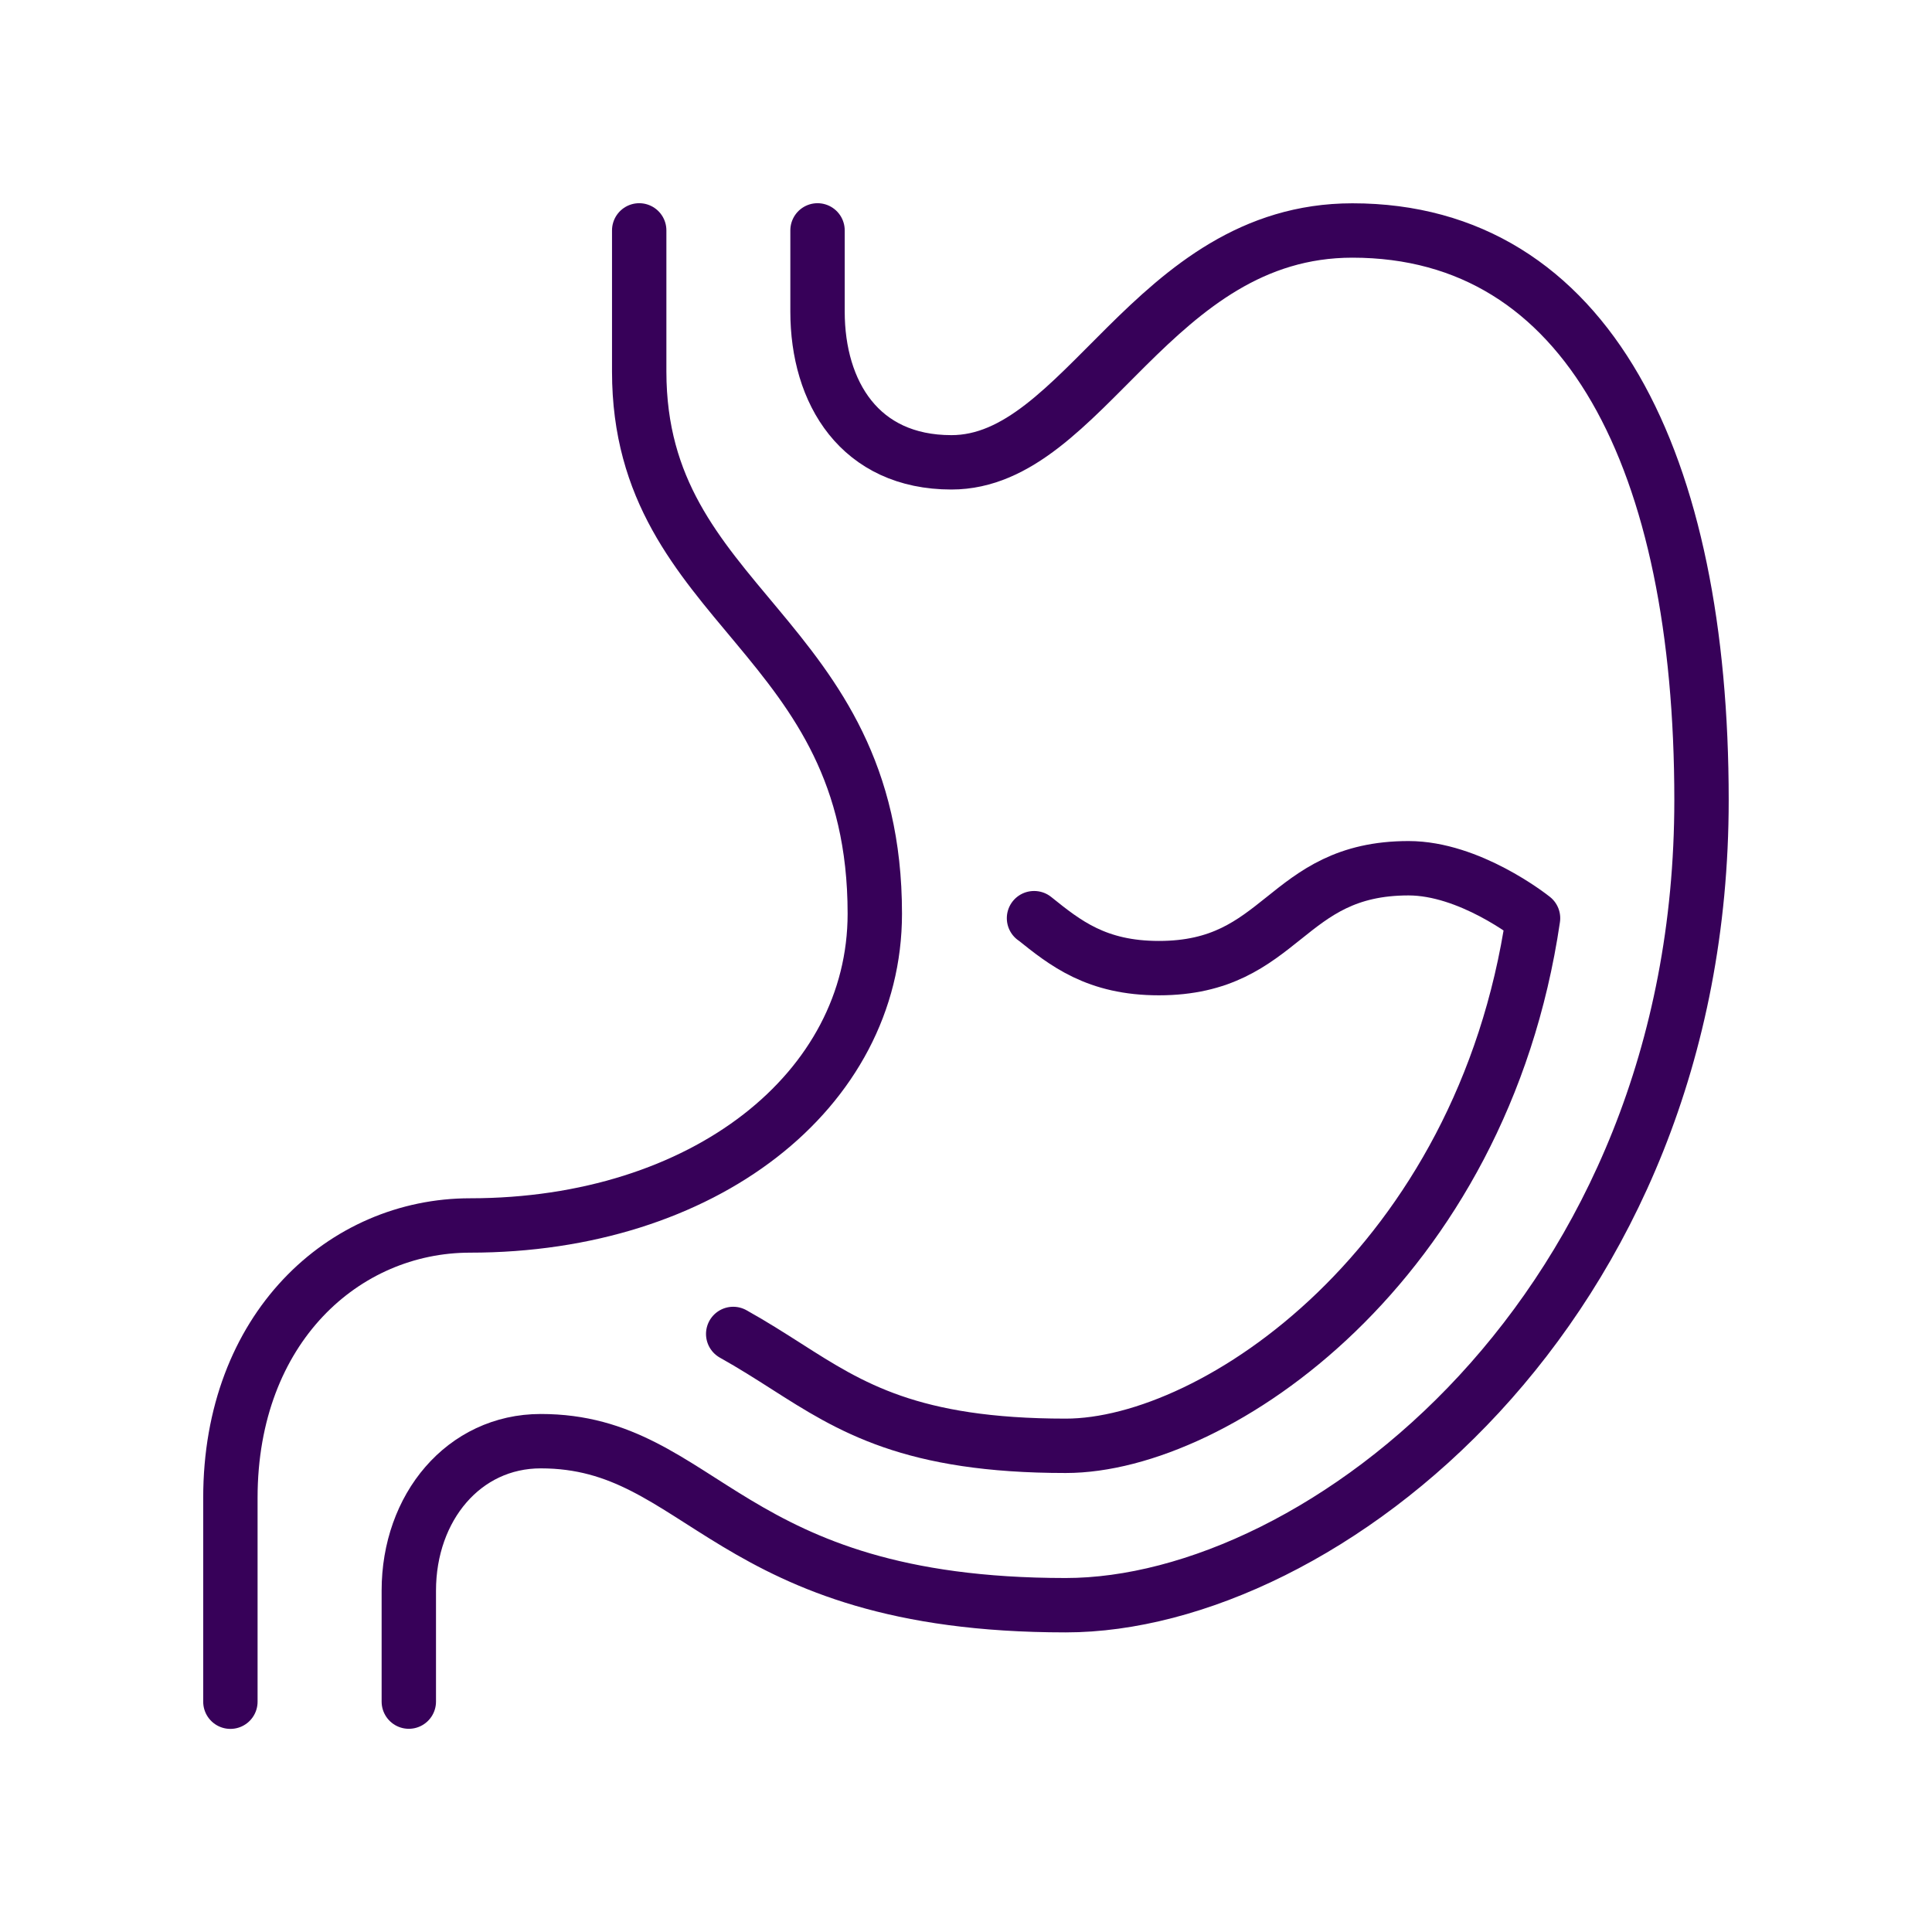
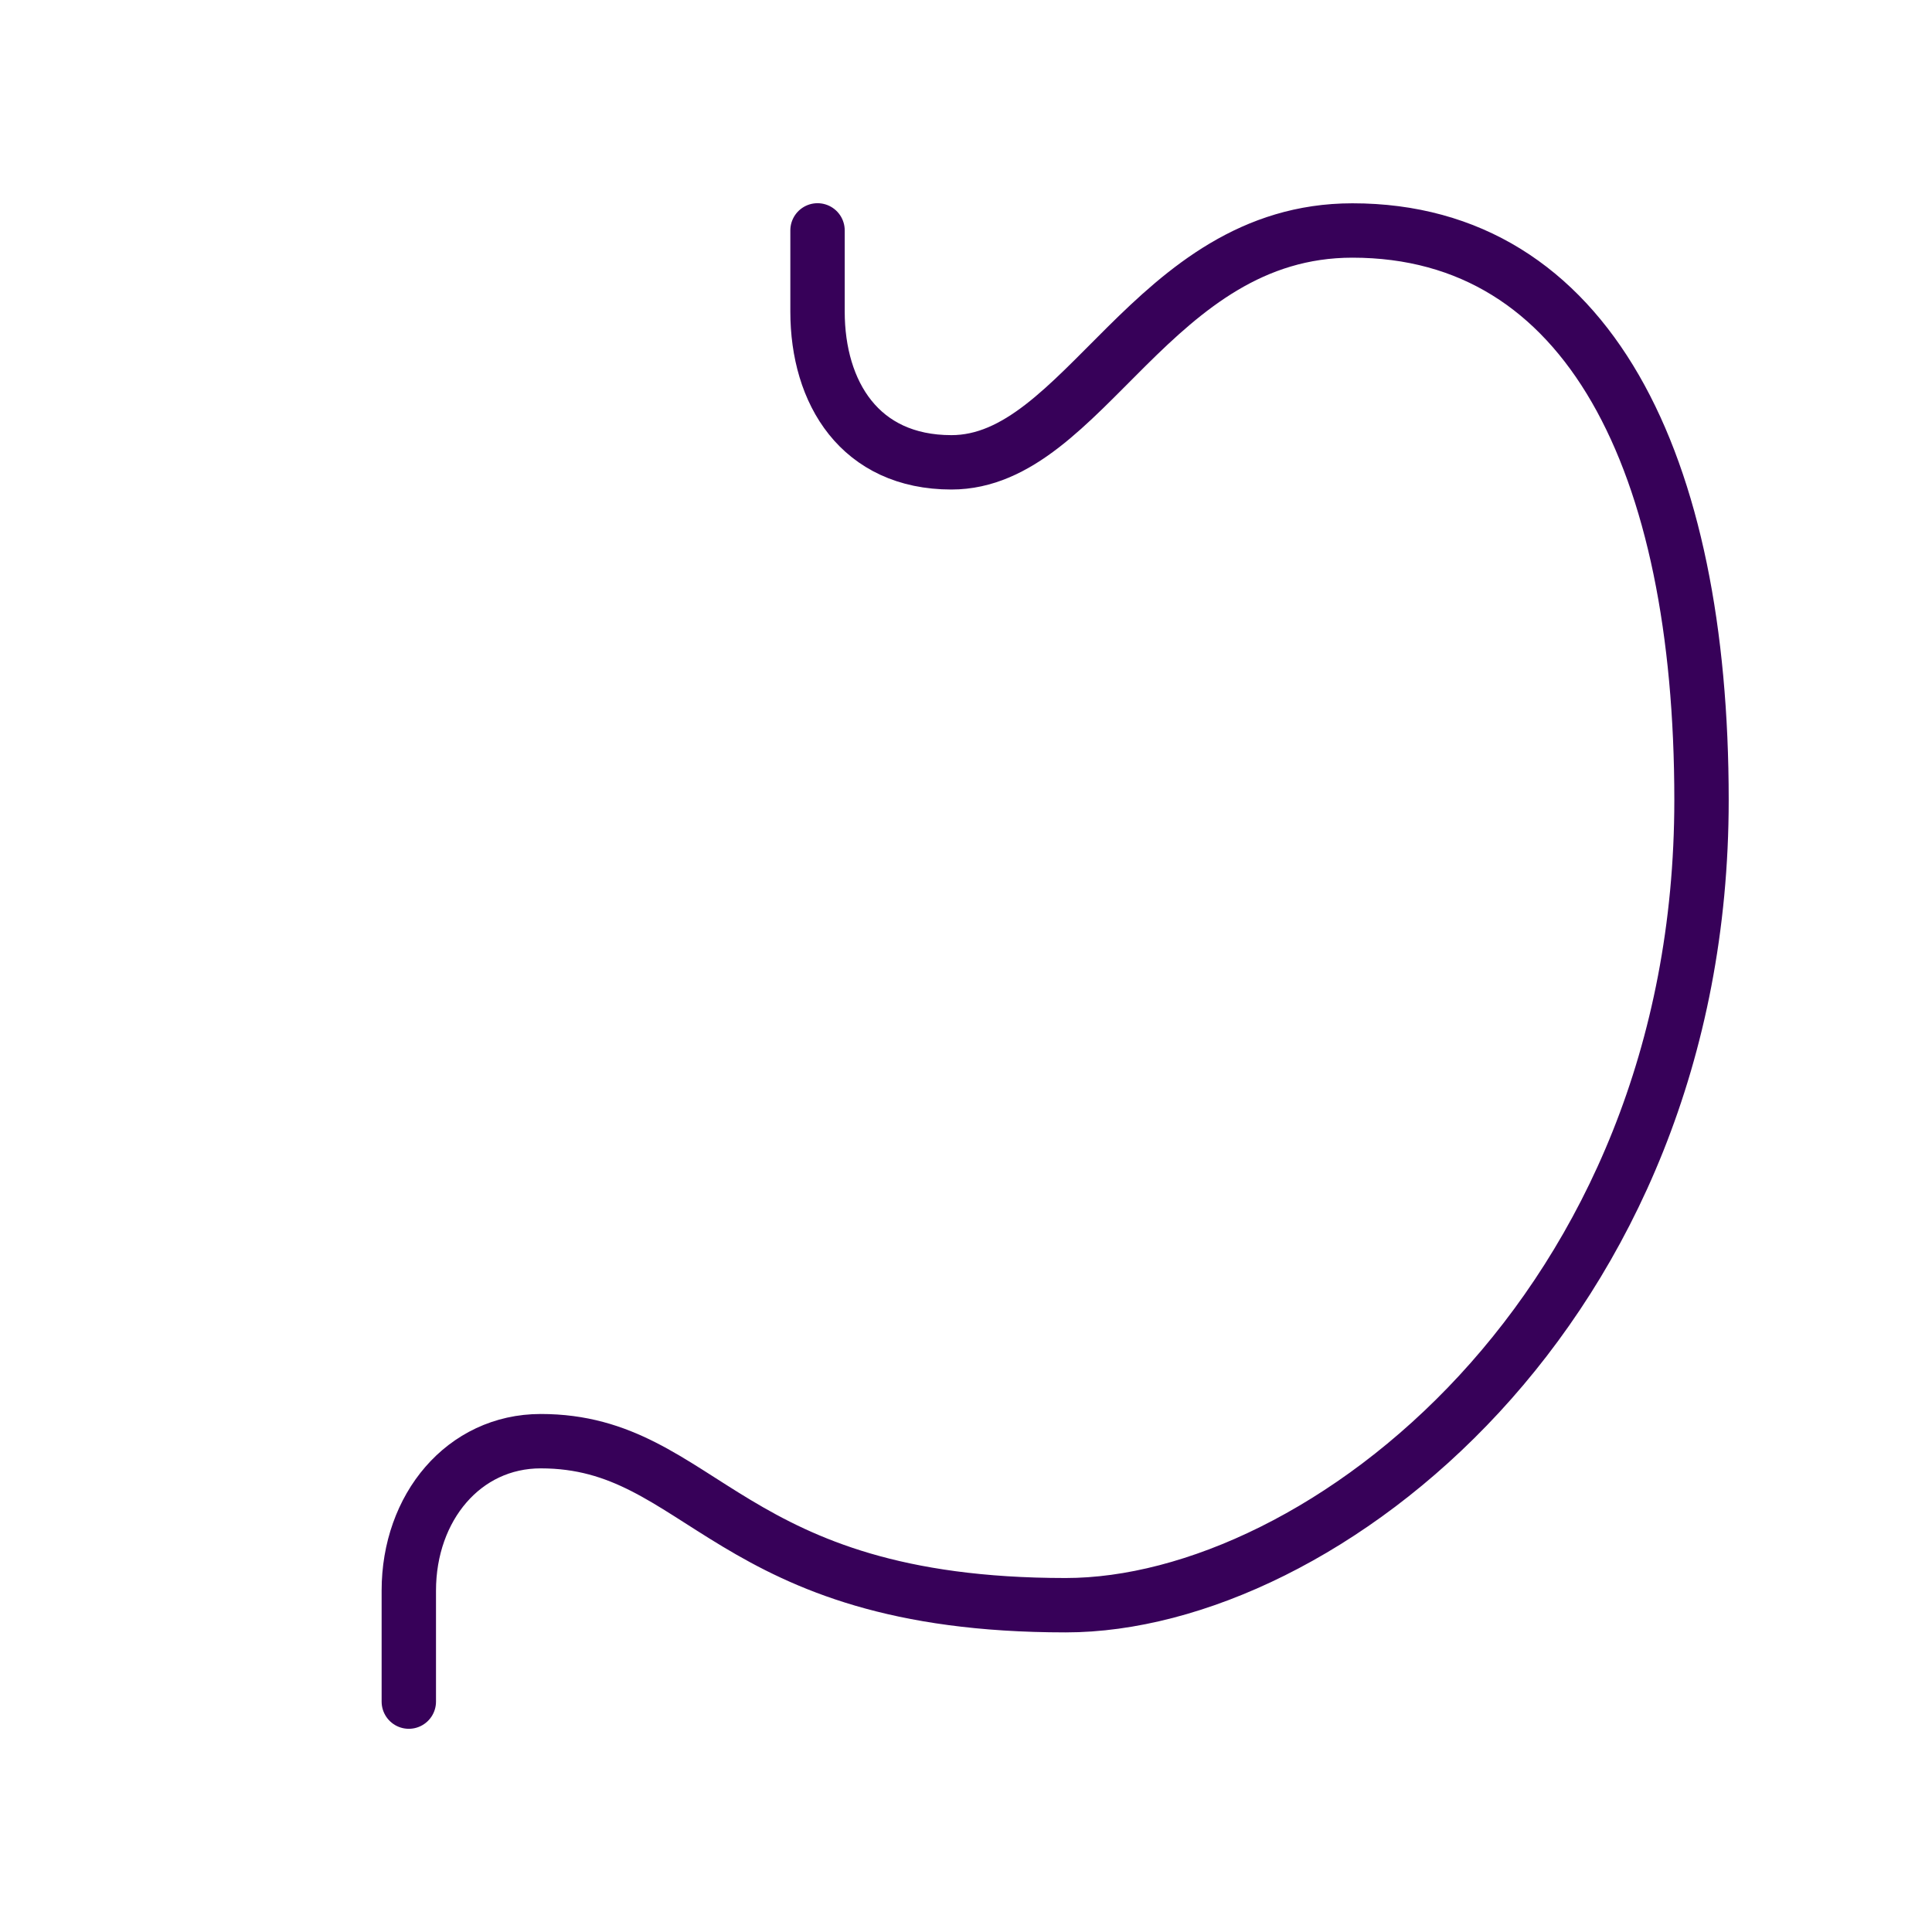
<svg xmlns="http://www.w3.org/2000/svg" version="1.1" id="Layer_1" x="0px" y="0px" viewBox="0 0 200 200" style="enable-background:new 0 0 200 200;" xml:space="preserve">
  <style type="text/css">
	.st0{fill:none;stroke:#370159;stroke-width:5.629;stroke-linecap:round;stroke-linejoin:round;stroke-miterlimit:10;}
	.st1{fill:#FFFFFF;stroke:#370159;stroke-width:5.629;stroke-linecap:round;stroke-linejoin:round;stroke-miterlimit:10;}
</style>
  <g>
    <g>
      <path class="st0" d="M42.32,176.15v-11.49c0-8.62,5.69-15.47,13.66-15.47c16.85,0,19.07,16.98,54.34,16.98    c26.39,0,65.82-30.53,65.82-83.35c0-34.94-11.74-58.96-36.14-58.96c-20.77,0-27.72,24-41.51,24c-9.47,0-13.86-7.19-13.86-15.61    v-8.4" />
-       <path class="st0" d="M66.17,23.85v14.61c0,24.57,24.39,27,24.39,56.12c0,18.31-17.71,32.28-41.9,32.28    c-13.05,0-24.81,10.62-24.81,28.2v21.1" />
      <g>
-         <path class="st0" d="M75.9,138.09c2.01,1.12,3.84,2.29,5.55,3.38c6.6,4.21,12.84,8.2,28.88,8.2c15.53,0,43.1-18.75,48.37-54.62     c-0.3-0.24-6.59-5.17-12.89-5.17c-6.46,0-9.69,2.58-12.92,5.17c-3.23,2.58-6.46,5.17-12.92,5.17c-6.46,0-9.69-2.58-12.91-5.17     l-0.02,0" />
-       </g>
+         </g>
    </g>
  </g>
</svg>